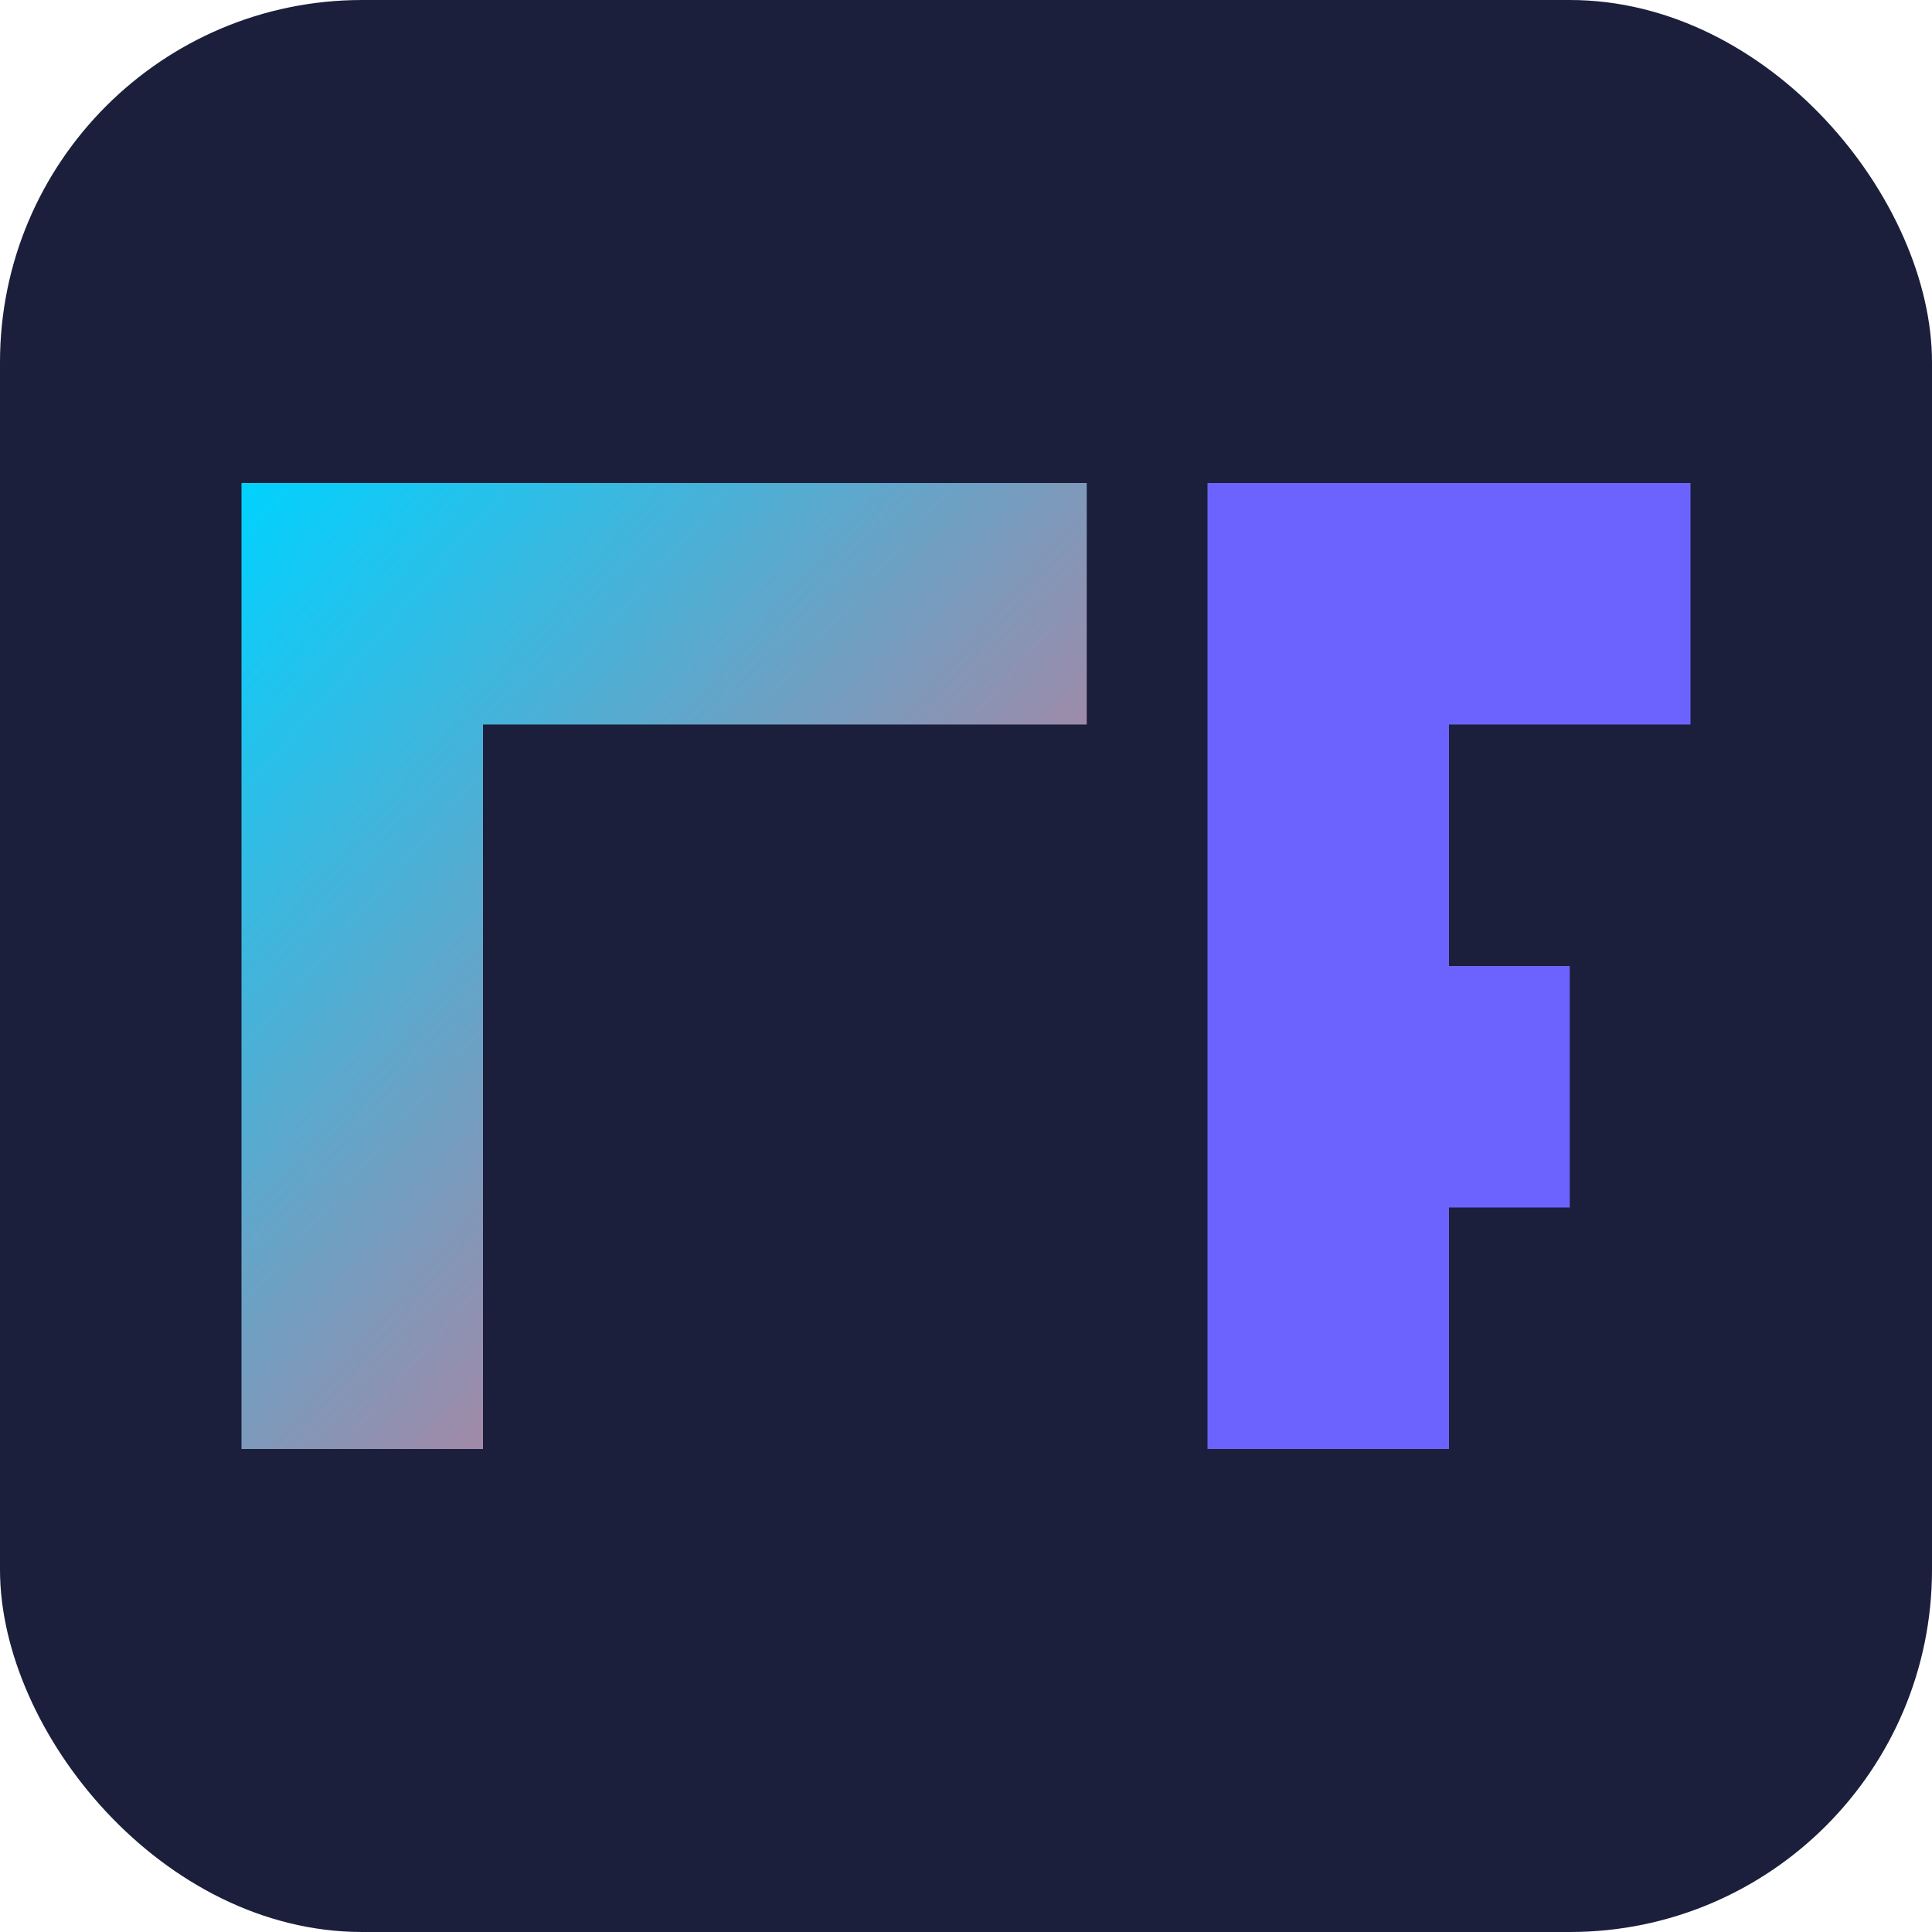
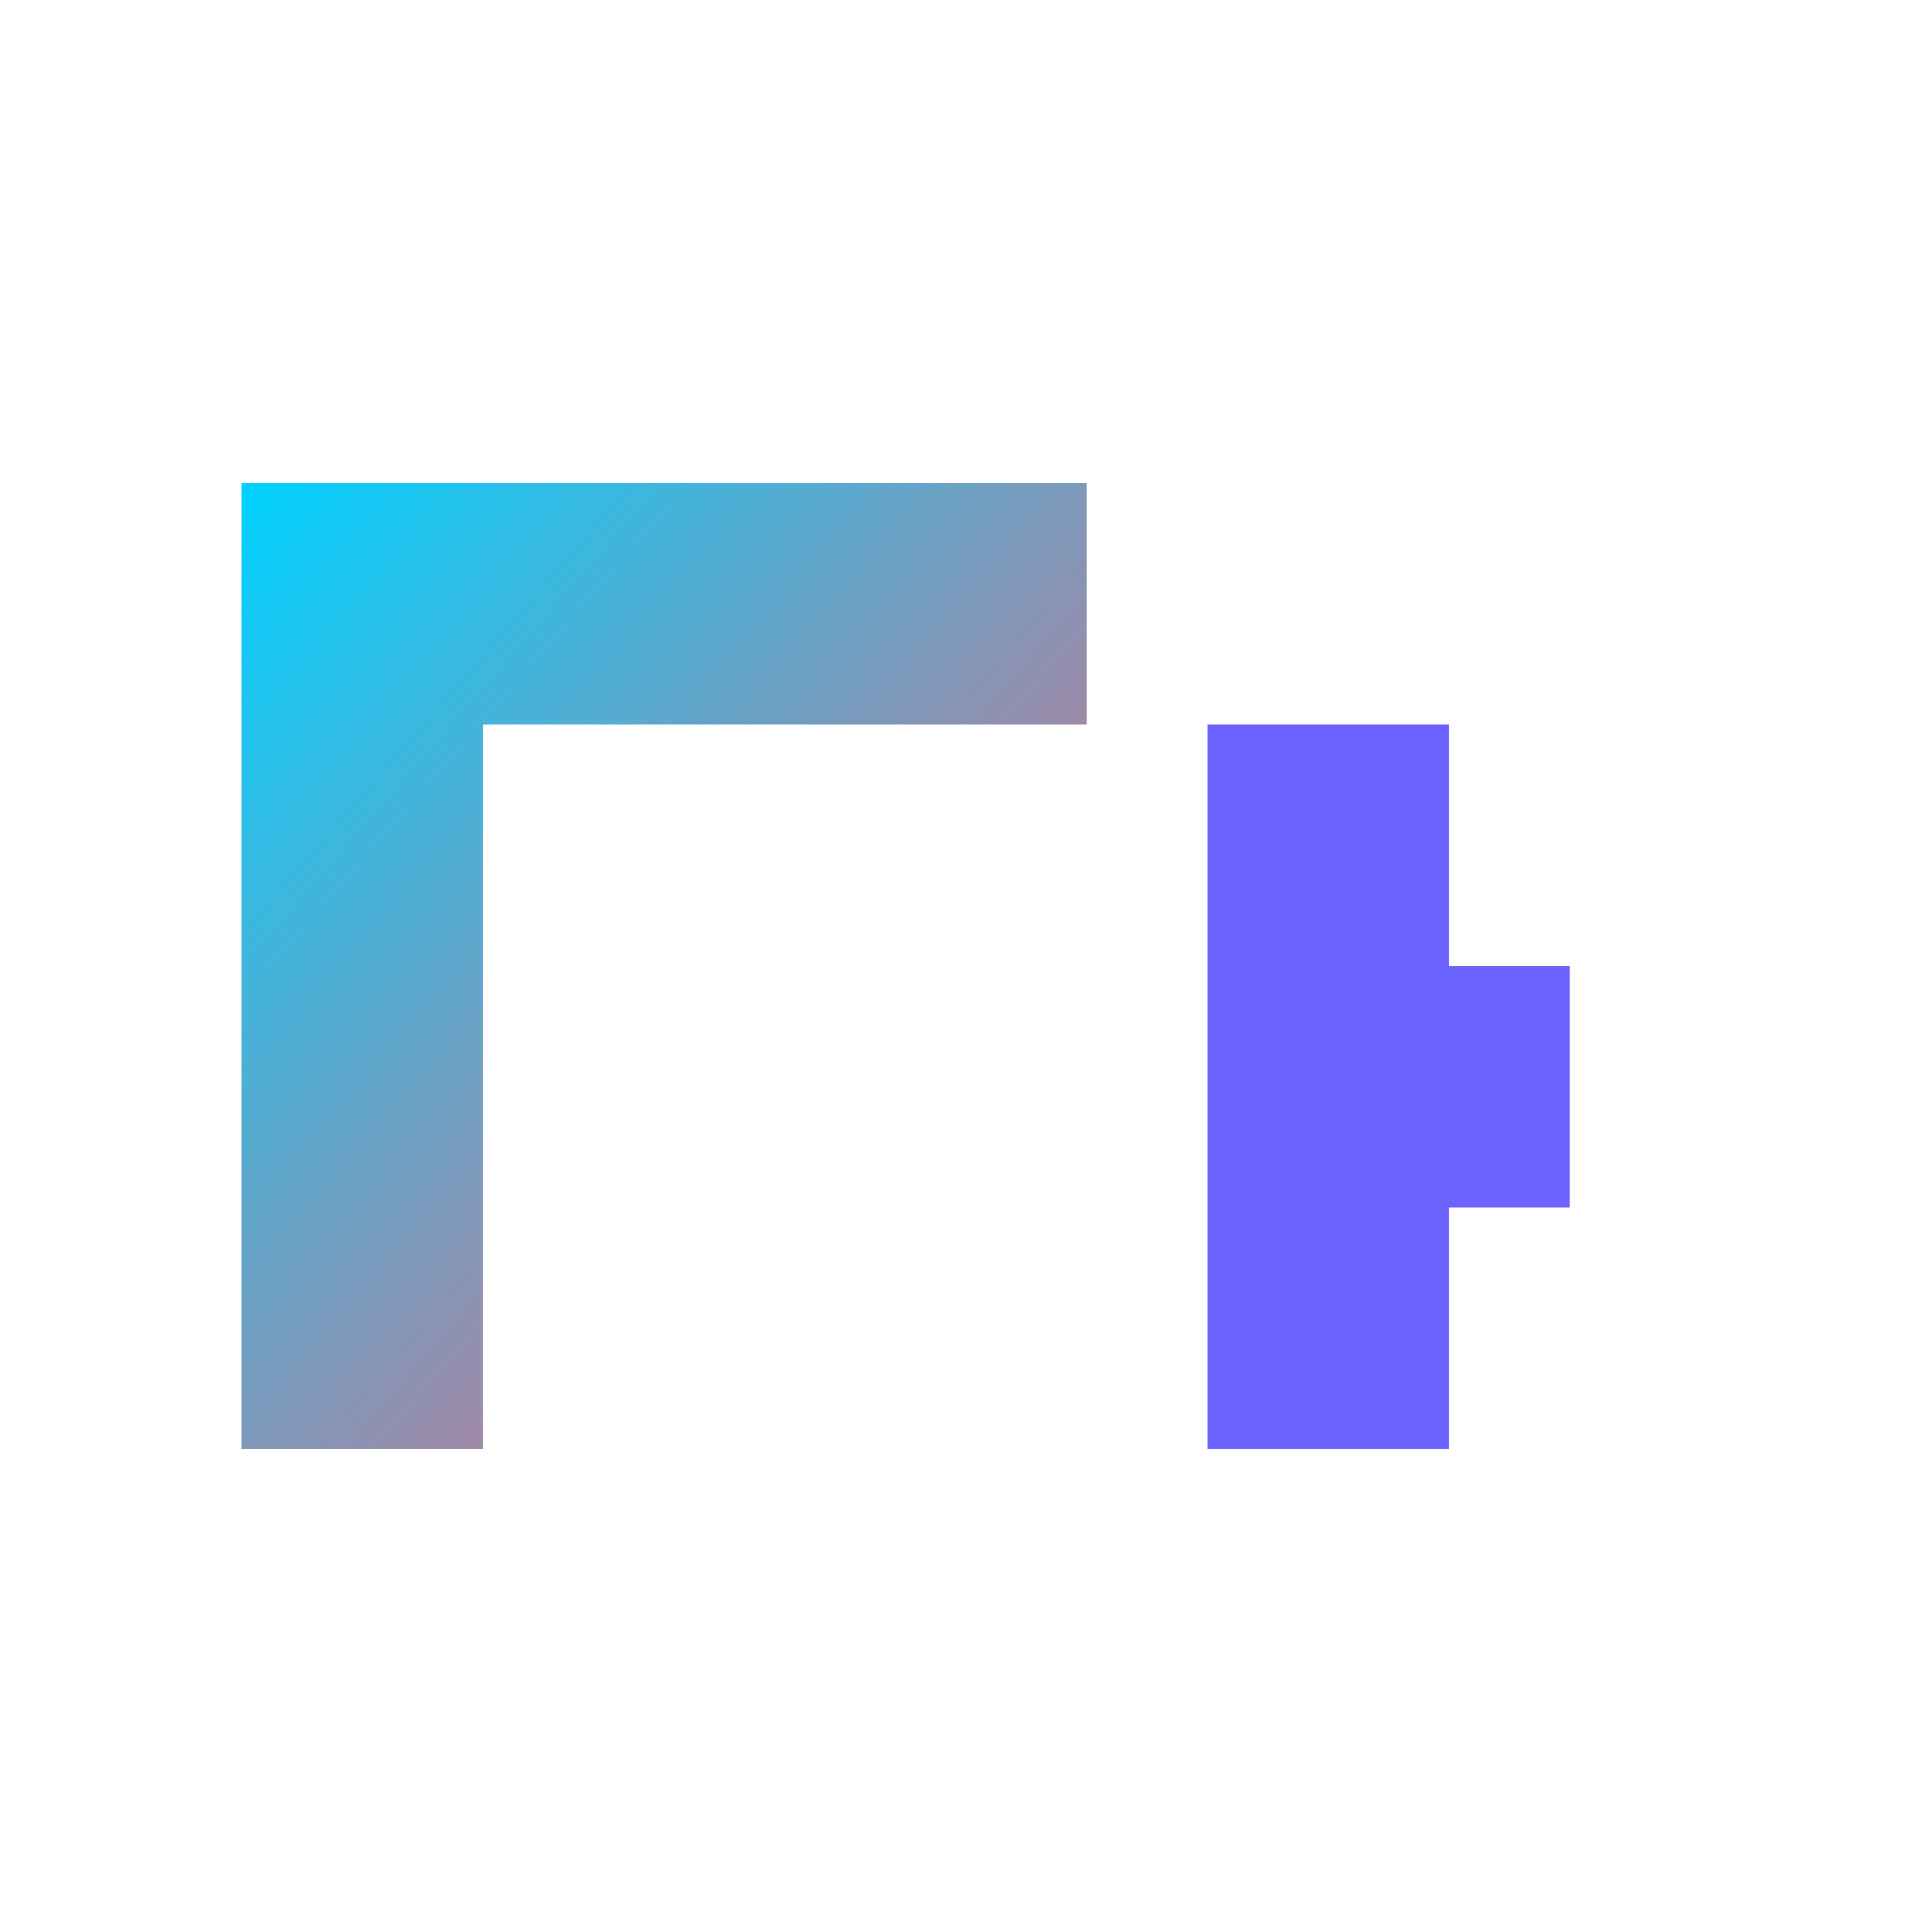
<svg xmlns="http://www.w3.org/2000/svg" width="32" height="32" viewBox="0 0 32 32">
  <defs>
    <linearGradient id="faviconGradient" x1="0%" y1="0%" x2="100%" y2="100%">
      <stop offset="0%" stop-color="#00D2FF" />
      <stop offset="100%" stop-color="#FC6076" />
    </linearGradient>
  </defs>
-   <rect width="32" height="32" rx="6" fill="#1B1F3B" />
  <path d="M8 8 H18 V12 H8 V24 H4 V8 Z" fill="url(#faviconGradient)" />
-   <path d="M20 8 H28 V12 H24 V16 H26 V20 H24 V24 H20 Z" fill="#6C63FF" />
+   <path d="M20 8 V12 H24 V16 H26 V20 H24 V24 H20 Z" fill="#6C63FF" />
</svg>